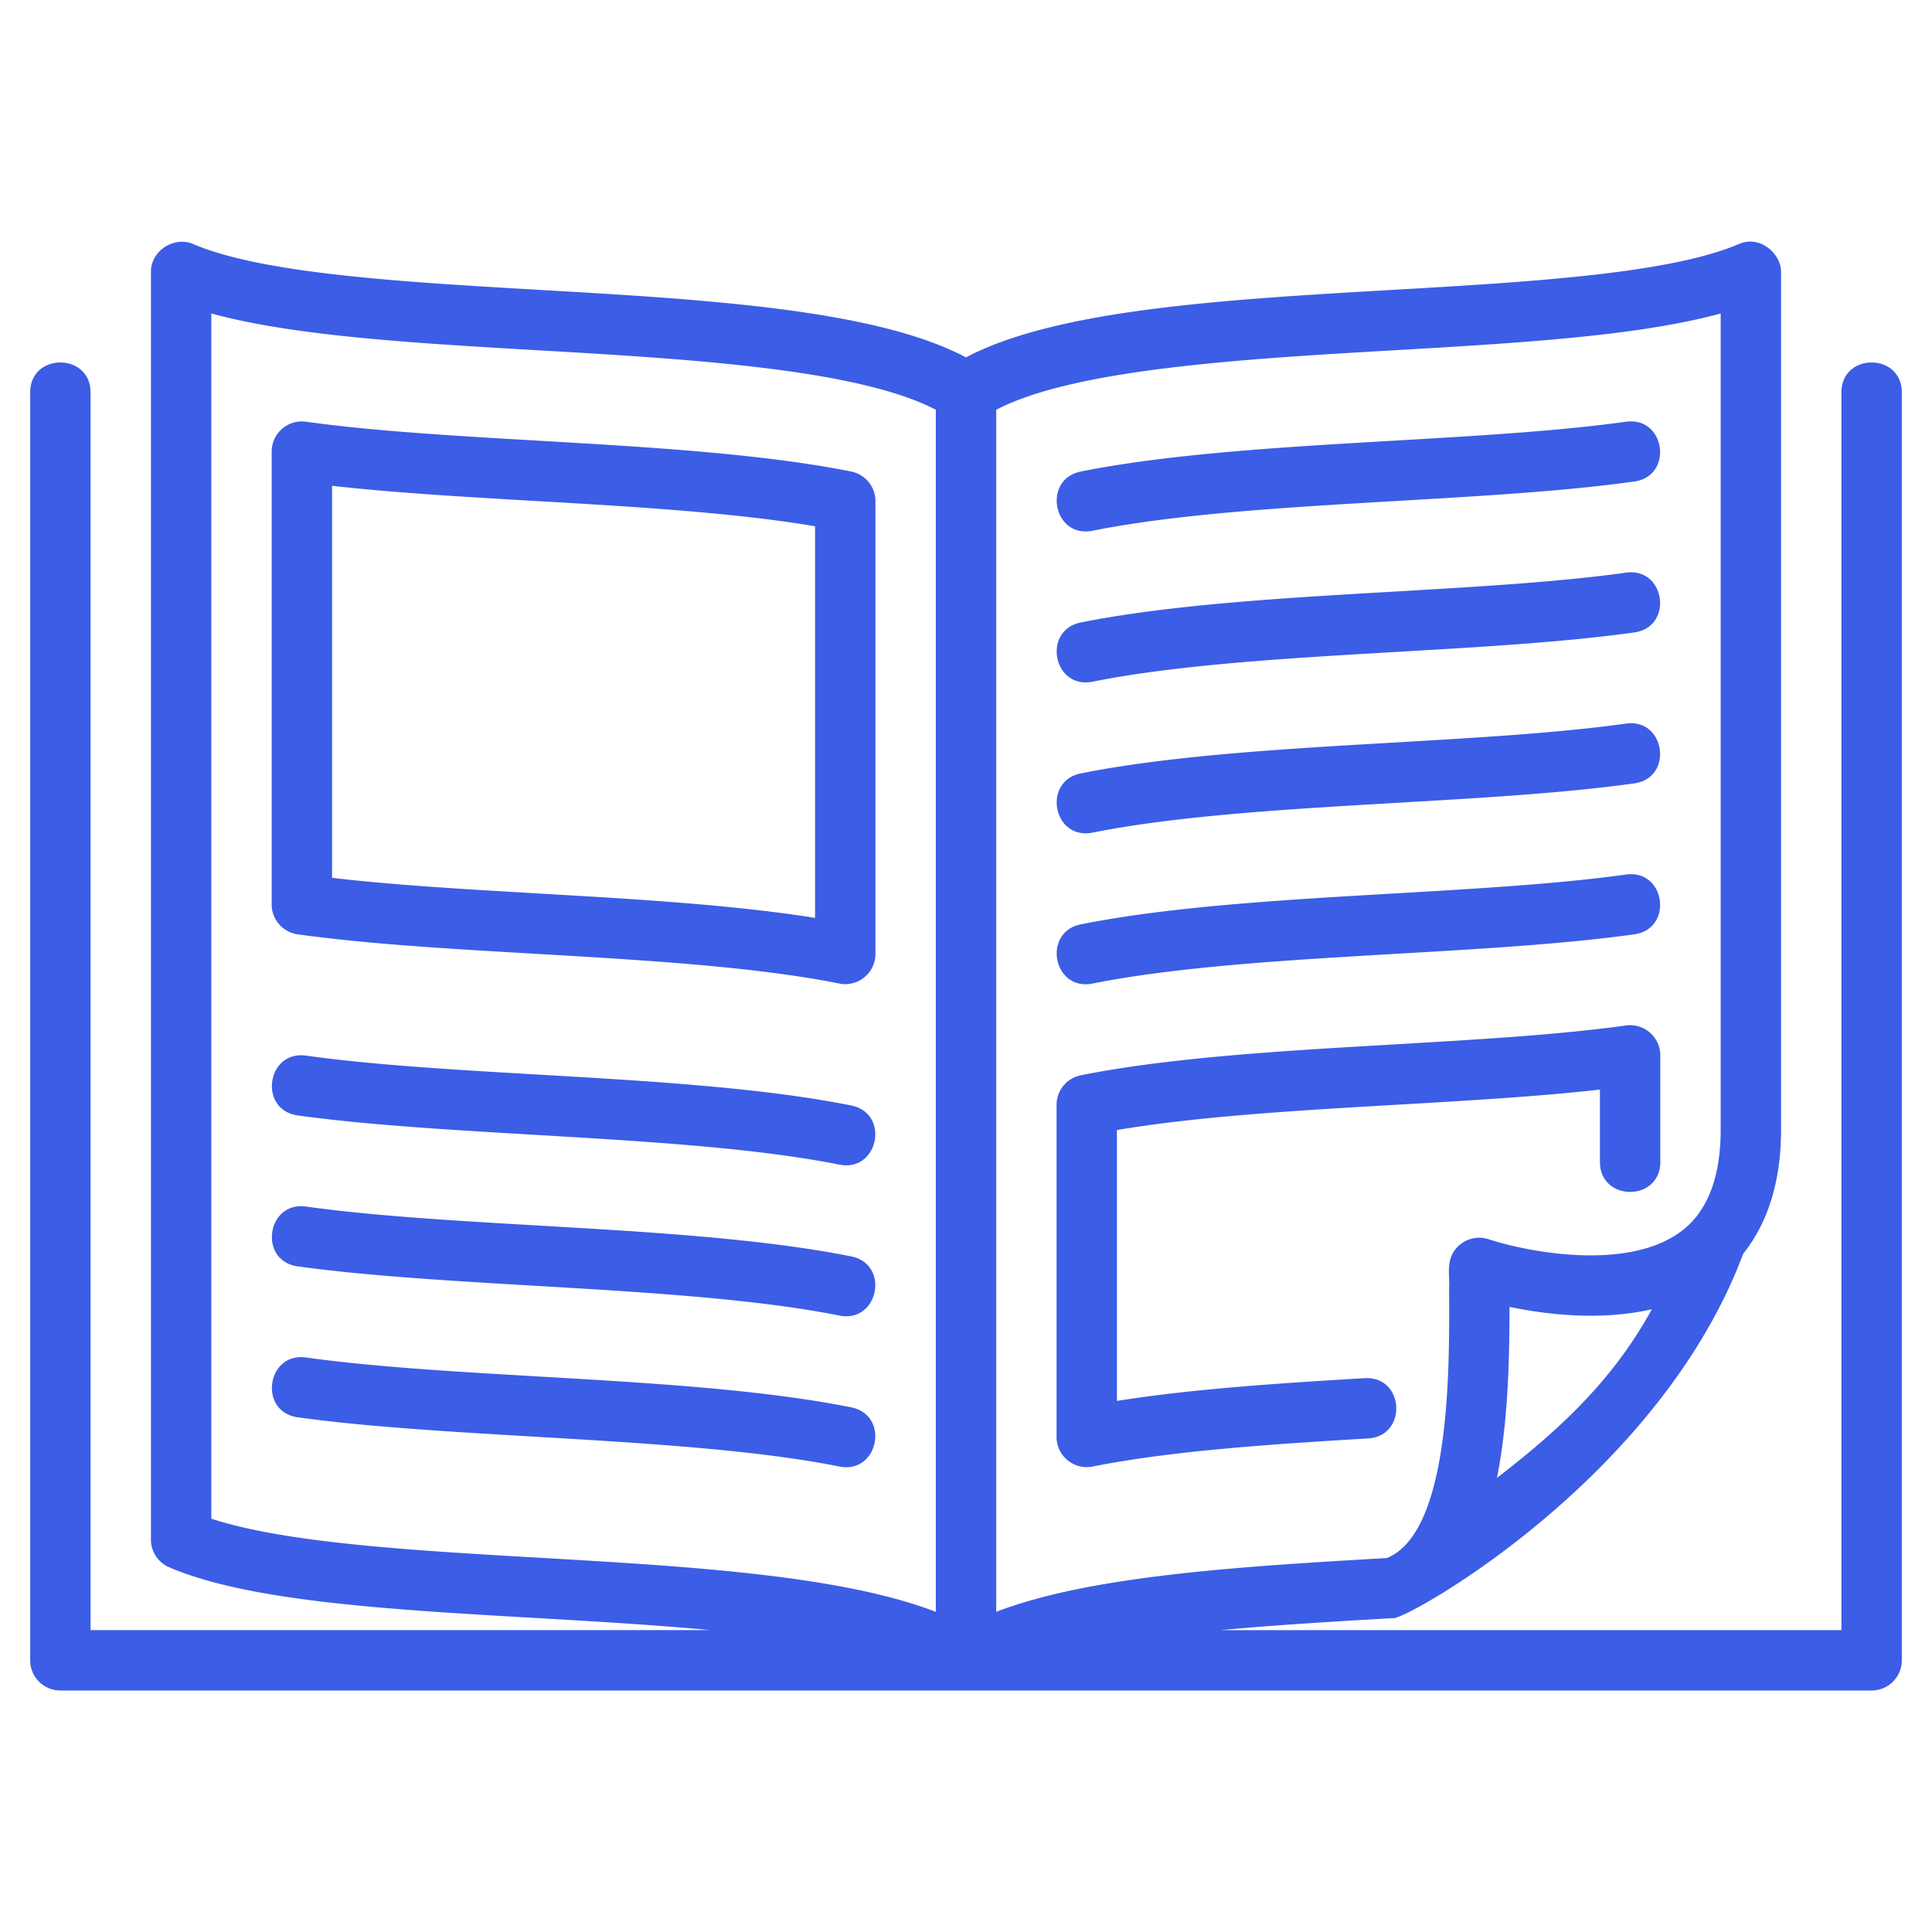
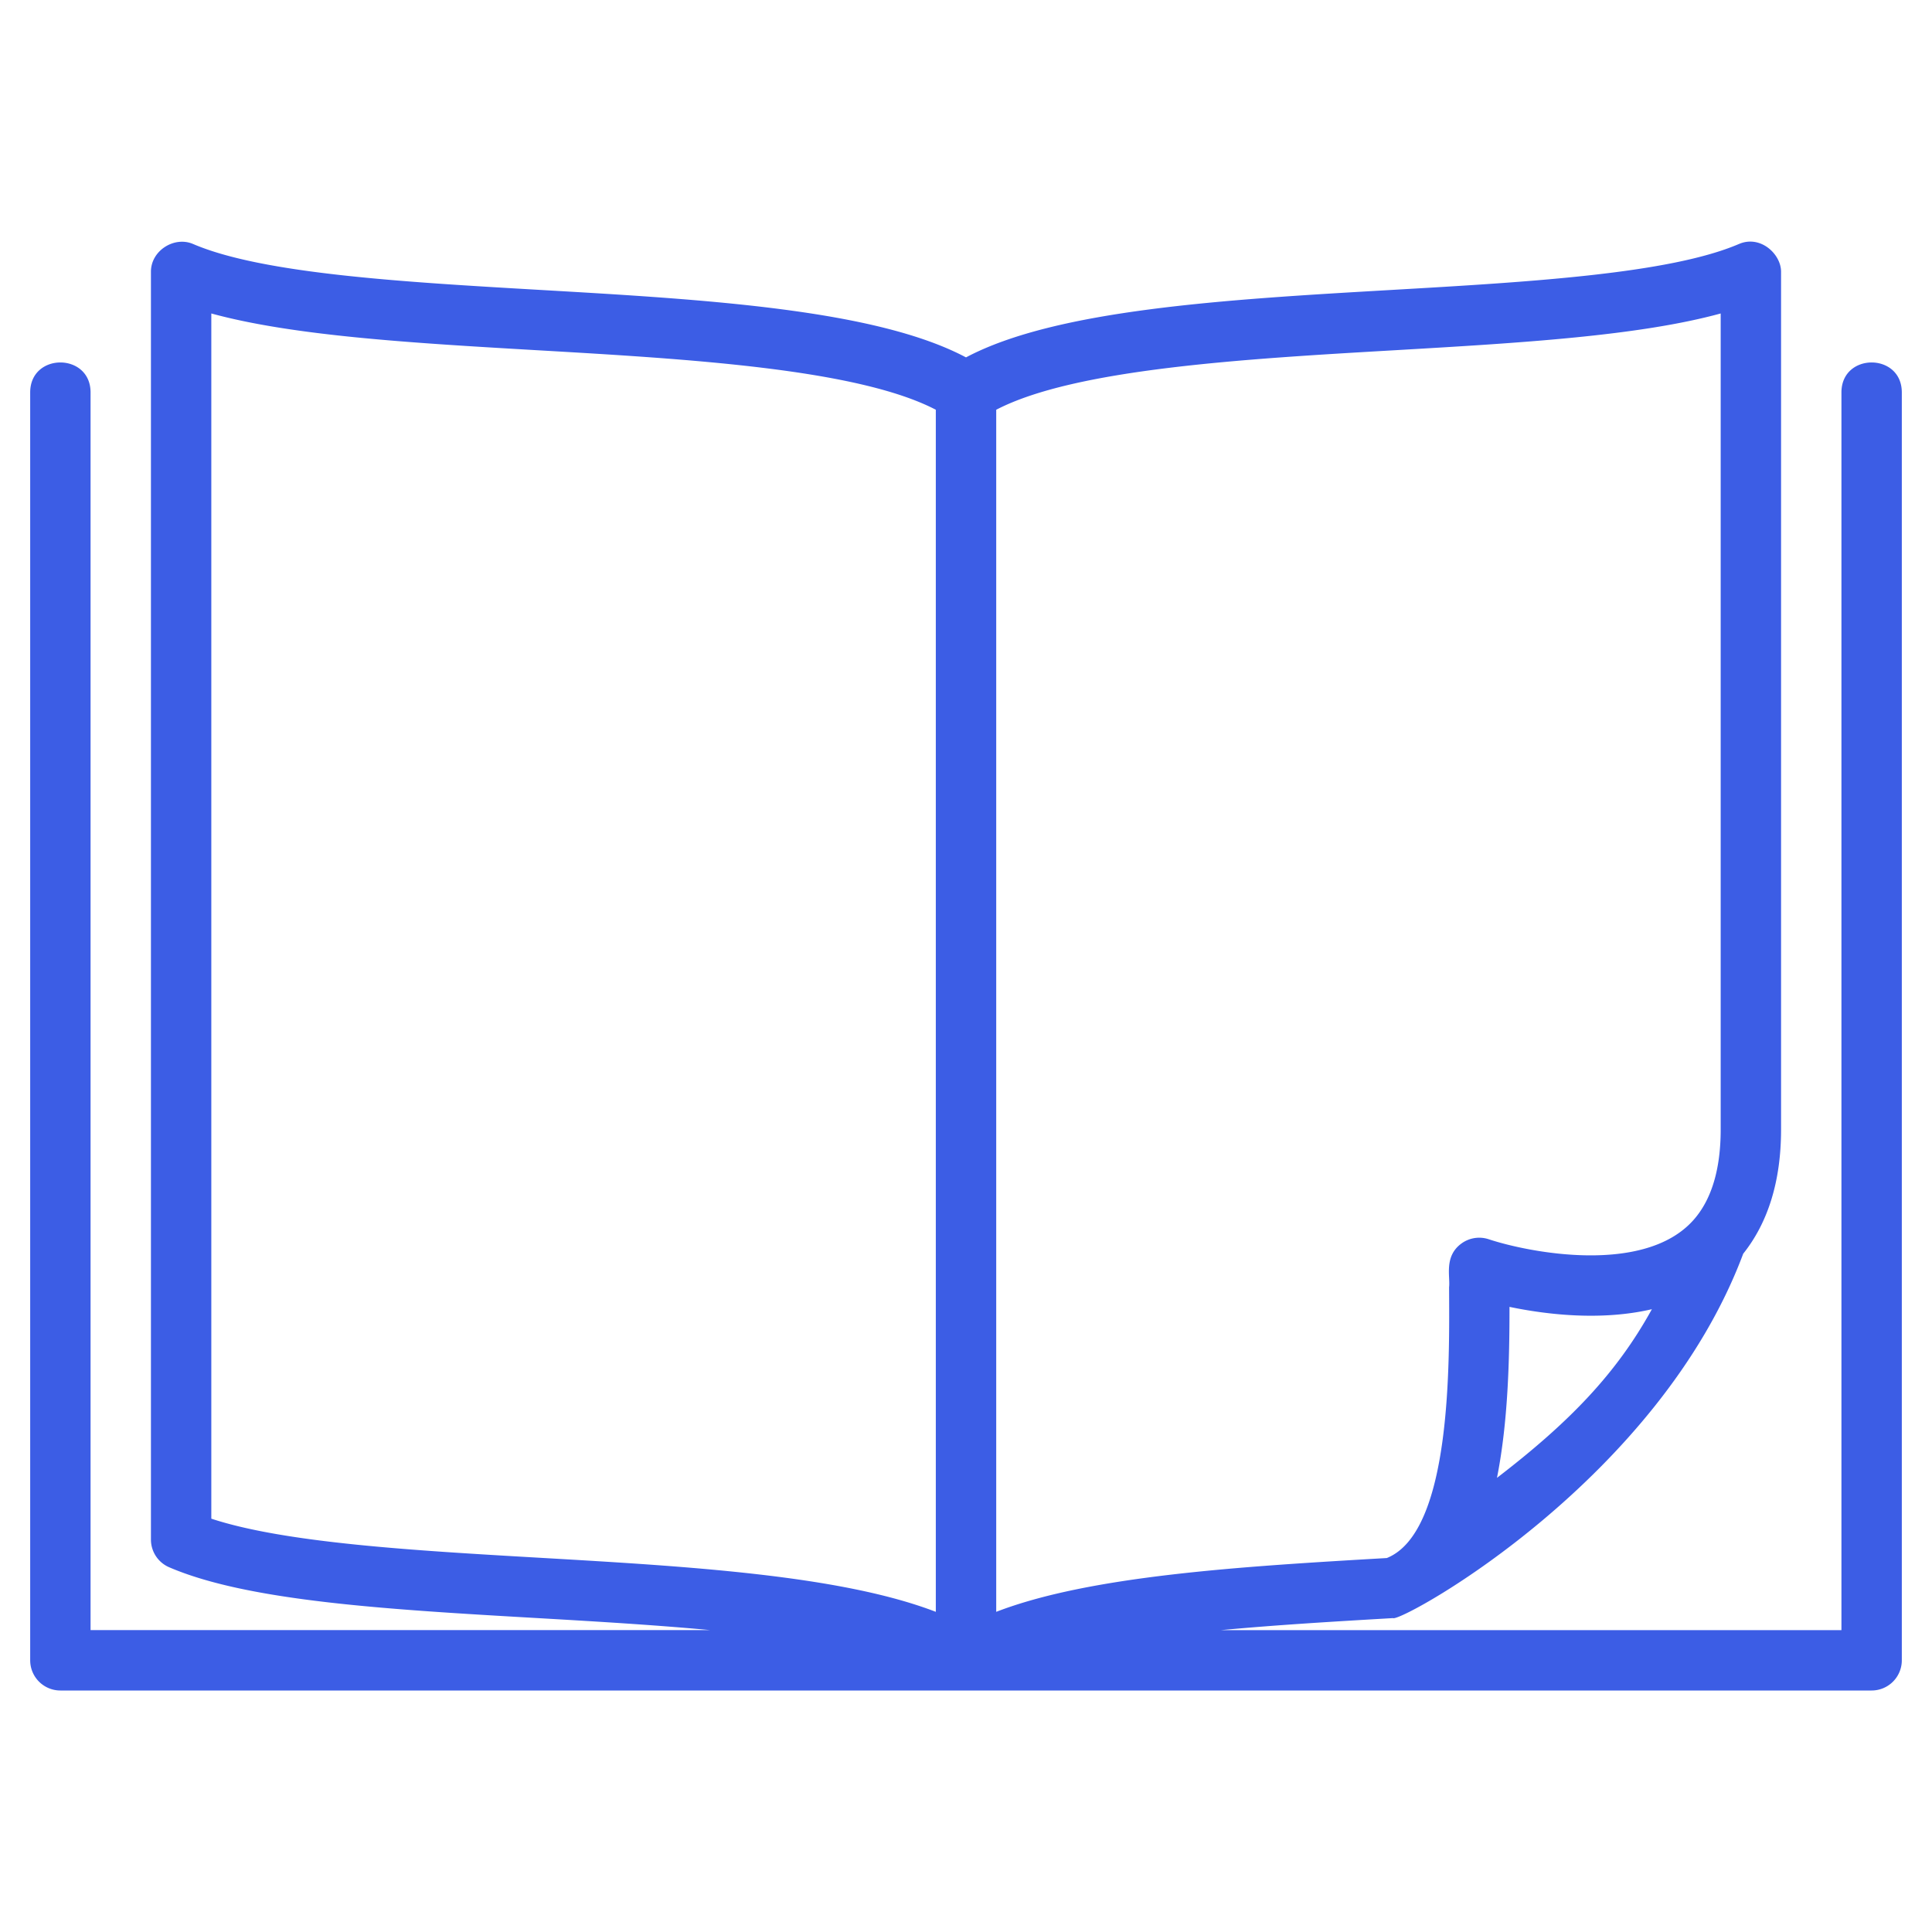
<svg xmlns="http://www.w3.org/2000/svg" version="1.1" width="40" height="40" x="0" y="0" viewBox="0 0 64 64" style="enable-background:new 0 0 512 512" xml:space="preserve">
  <g>
    <path d="M61 13v41H40.448c1.859-.174 3.821-.289 5.692-.398.008 0 .015.004.023.004.5 0 8.791-4.617 11.583-12.075.822-1.031 1.253-2.403 1.254-4.109V8.998c-.001-.58-.682-1.221-1.393-.916h-.001c-2.305.99-6.979 1.261-11.5 1.522-5.466.316-11.107.643-14.106 2.235-2.999-1.592-8.64-1.919-14.105-2.235-4.521-.262-9.195-.532-11.5-1.522h-.001c-.616-.265-1.392.215-1.394.916V51c0 .399.238.761.605.918 2.627 1.13 7.264 1.398 12.174 1.682 1.892.109 3.872.225 5.746.399H3V13c0-1.323-2-1.324-2 0v42a1 1 0 0 0 1 1h60a1 1 0 0 0 1-1V13c0-1.323-2-1.324-2 0zM49.589 48.956c.369-1.854.416-3.936.415-5.664 1.194.249 3.015.474 4.717.077-1.172 2.124-2.712 3.729-5.132 5.587zm-3.368-37.355c4.139-.24 8.069-.474 10.779-1.217v27.033c0 1.313-.302 2.321-.898 2.994-1.622 1.833-5.449 1.084-6.785.641a1 1 0 0 0-.901.138c-.591.428-.37 1.095-.413 1.451.009 2.366.111 8.098-2.063 8.971-4.856.282-9.823.583-12.939 1.782v-39.82c2.607-1.358 8.226-1.684 13.22-1.973zM7 50.308V10.384c2.71.743 6.64.977 10.779 1.217 4.994.289 10.613.615 13.221 1.972v39.821c-3.151-1.211-8.196-1.506-13.105-1.79-4.155-.24-8.44-.488-10.895-1.296z" fill="#3c5de5" opacity="1" data-original="#000000" />
-     <path d="M28.196 36.62c-5.196-1.04-12.853-.927-18.058-1.651-1.309-.181-1.586 1.799-.275 1.981 5.185.719 13.01.643 17.941 1.63 1.3.259 1.687-1.701.392-1.96zM28.196 41.62c-5.196-1.04-12.853-.927-18.058-1.651-1.309-.181-1.586 1.799-.275 1.981 5.185.719 13.01.643 17.941 1.63 1.3.259 1.687-1.701.392-1.96zM28.196 46.62c-5.196-1.04-12.853-.927-18.058-1.651-1.309-.182-1.586 1.799-.275 1.981 5.185.719 13.01.643 17.941 1.63 1.3.259 1.687-1.701.392-1.96zM36.196 17.581c2.819-.564 6.509-.778 10.077-.986 2.851-.166 5.544-.322 7.864-.644 1.309-.182 1.036-2.163-.275-1.981-2.241.312-4.896.465-7.705.629-3.637.211-7.396.43-10.354 1.021-1.283.257-.922 2.222.393 1.961zM36.196 22.581c2.819-.564 6.509-.778 10.077-.986 2.851-.166 5.544-.322 7.864-.644 1.309-.182 1.036-2.164-.275-1.981-2.241.312-4.896.465-7.705.629-3.637.211-7.396.43-10.354 1.021-1.283.257-.922 2.222.393 1.961zM36.196 27.581c2.819-.564 6.509-.778 10.077-.986 2.851-.166 5.544-.322 7.864-.644 1.308-.182 1.036-2.164-.275-1.981-2.241.312-4.896.465-7.705.629-3.637.211-7.396.43-10.354 1.021-1.283.257-.922 2.222.393 1.961zM36.196 32.581c2.819-.564 6.509-.778 10.077-.986 2.851-.166 5.544-.322 7.864-.644 1.312-.183 1.033-2.165-.275-1.981-2.241.312-4.896.465-7.705.629-3.637.211-7.396.43-10.354 1.021-1.283.257-.922 2.222.393 1.961zM28.196 15.62c-2.957-.591-6.717-.81-10.354-1.021-2.81-.164-5.464-.317-7.705-.629A1 1 0 0 0 9 14.96v15a1 1 0 0 0 .862.991c2.32.322 5.014.479 7.864.644 3.568.208 7.258.422 10.077.986A1 1 0 0 0 29 31.6v-15a1 1 0 0 0-.804-.98zM27 30.406c-2.739-.435-5.995-.625-9.157-.808-2.458-.143-4.796-.279-6.843-.519V16.093c2.046.23 4.33.363 6.727.502 3.238.188 6.576.382 9.273.838zM36.195 48.581c2.568-.512 5.781-.732 9.124-.931 1.317-.078 1.209-2.076-.119-1.996-2.924.173-5.756.364-8.2.753v-8.973c2.697-.456 6.035-.65 9.273-.838 2.396-.139 4.681-.272 6.727-.502v2.397c0 1.323 2 1.324 2 0v-3.53c0-.604-.535-1.074-1.138-.991-2.241.312-4.896.465-7.705.629-3.637.211-7.396.43-10.354 1.021a1 1 0 0 0-.803.98v11c0 .637.588 1.105 1.195.981z" fill="#3c5de5" opacity="1" data-original="#000000" />
  </g>
</svg>